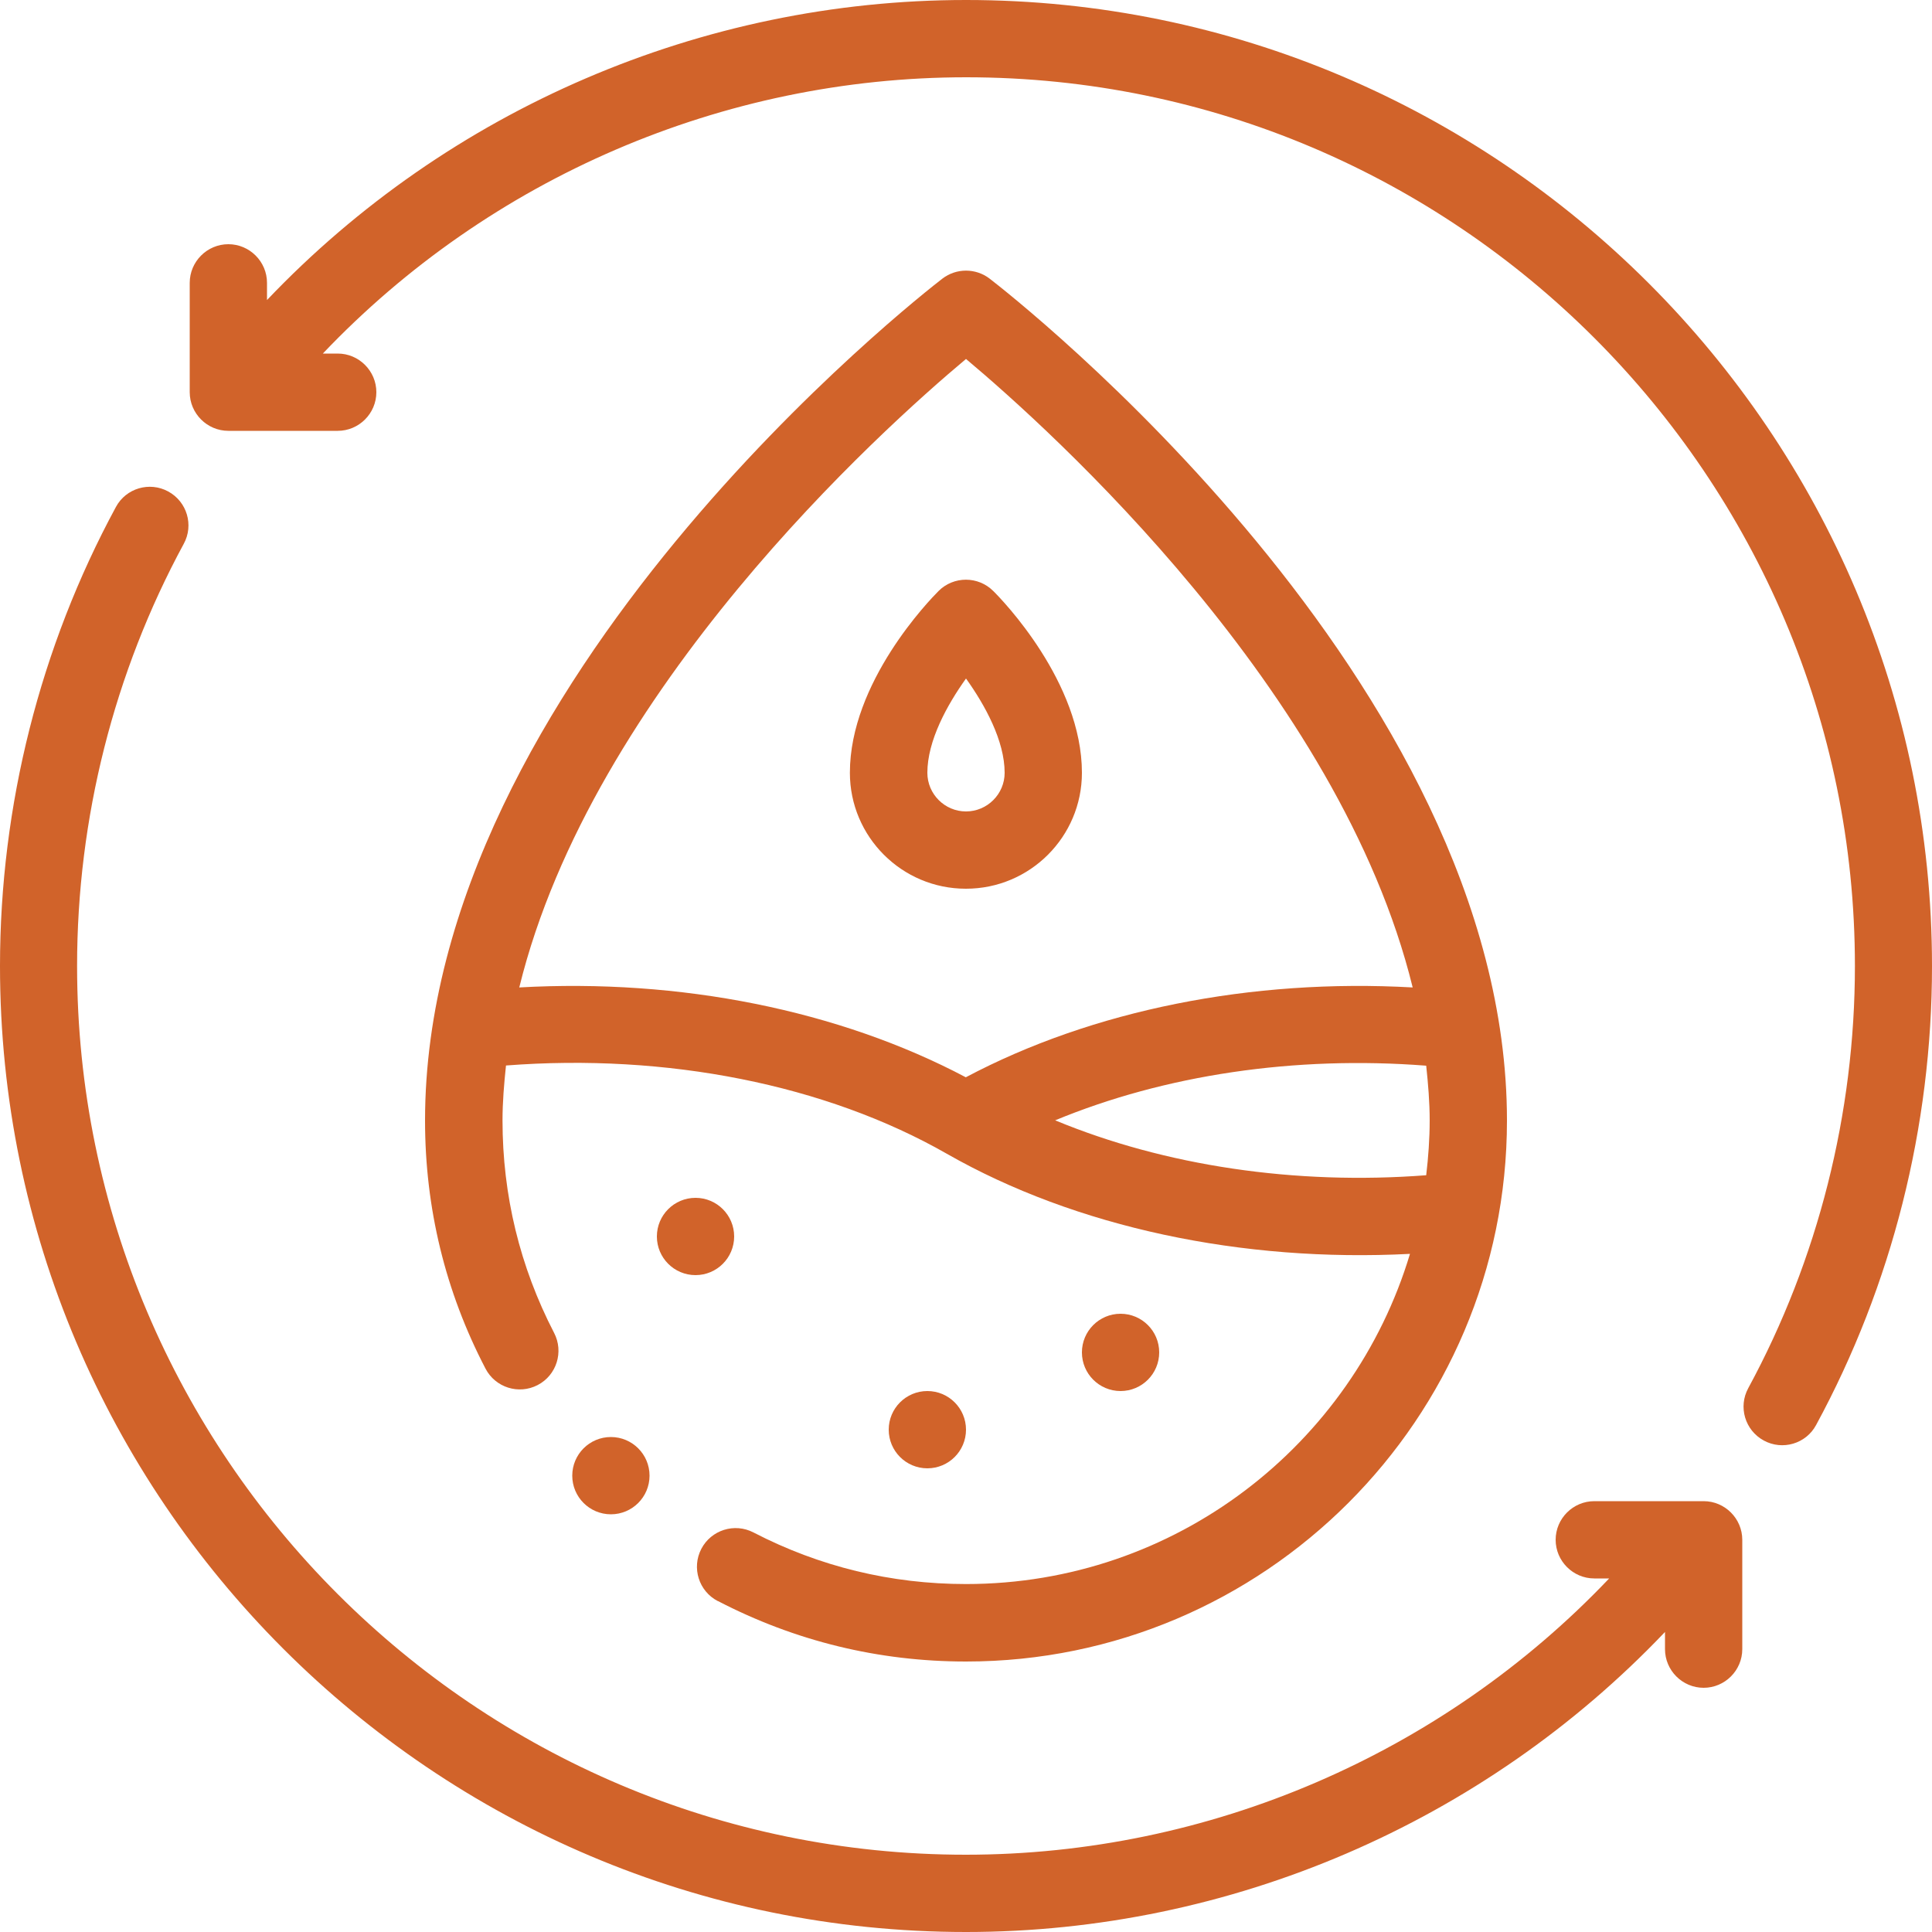
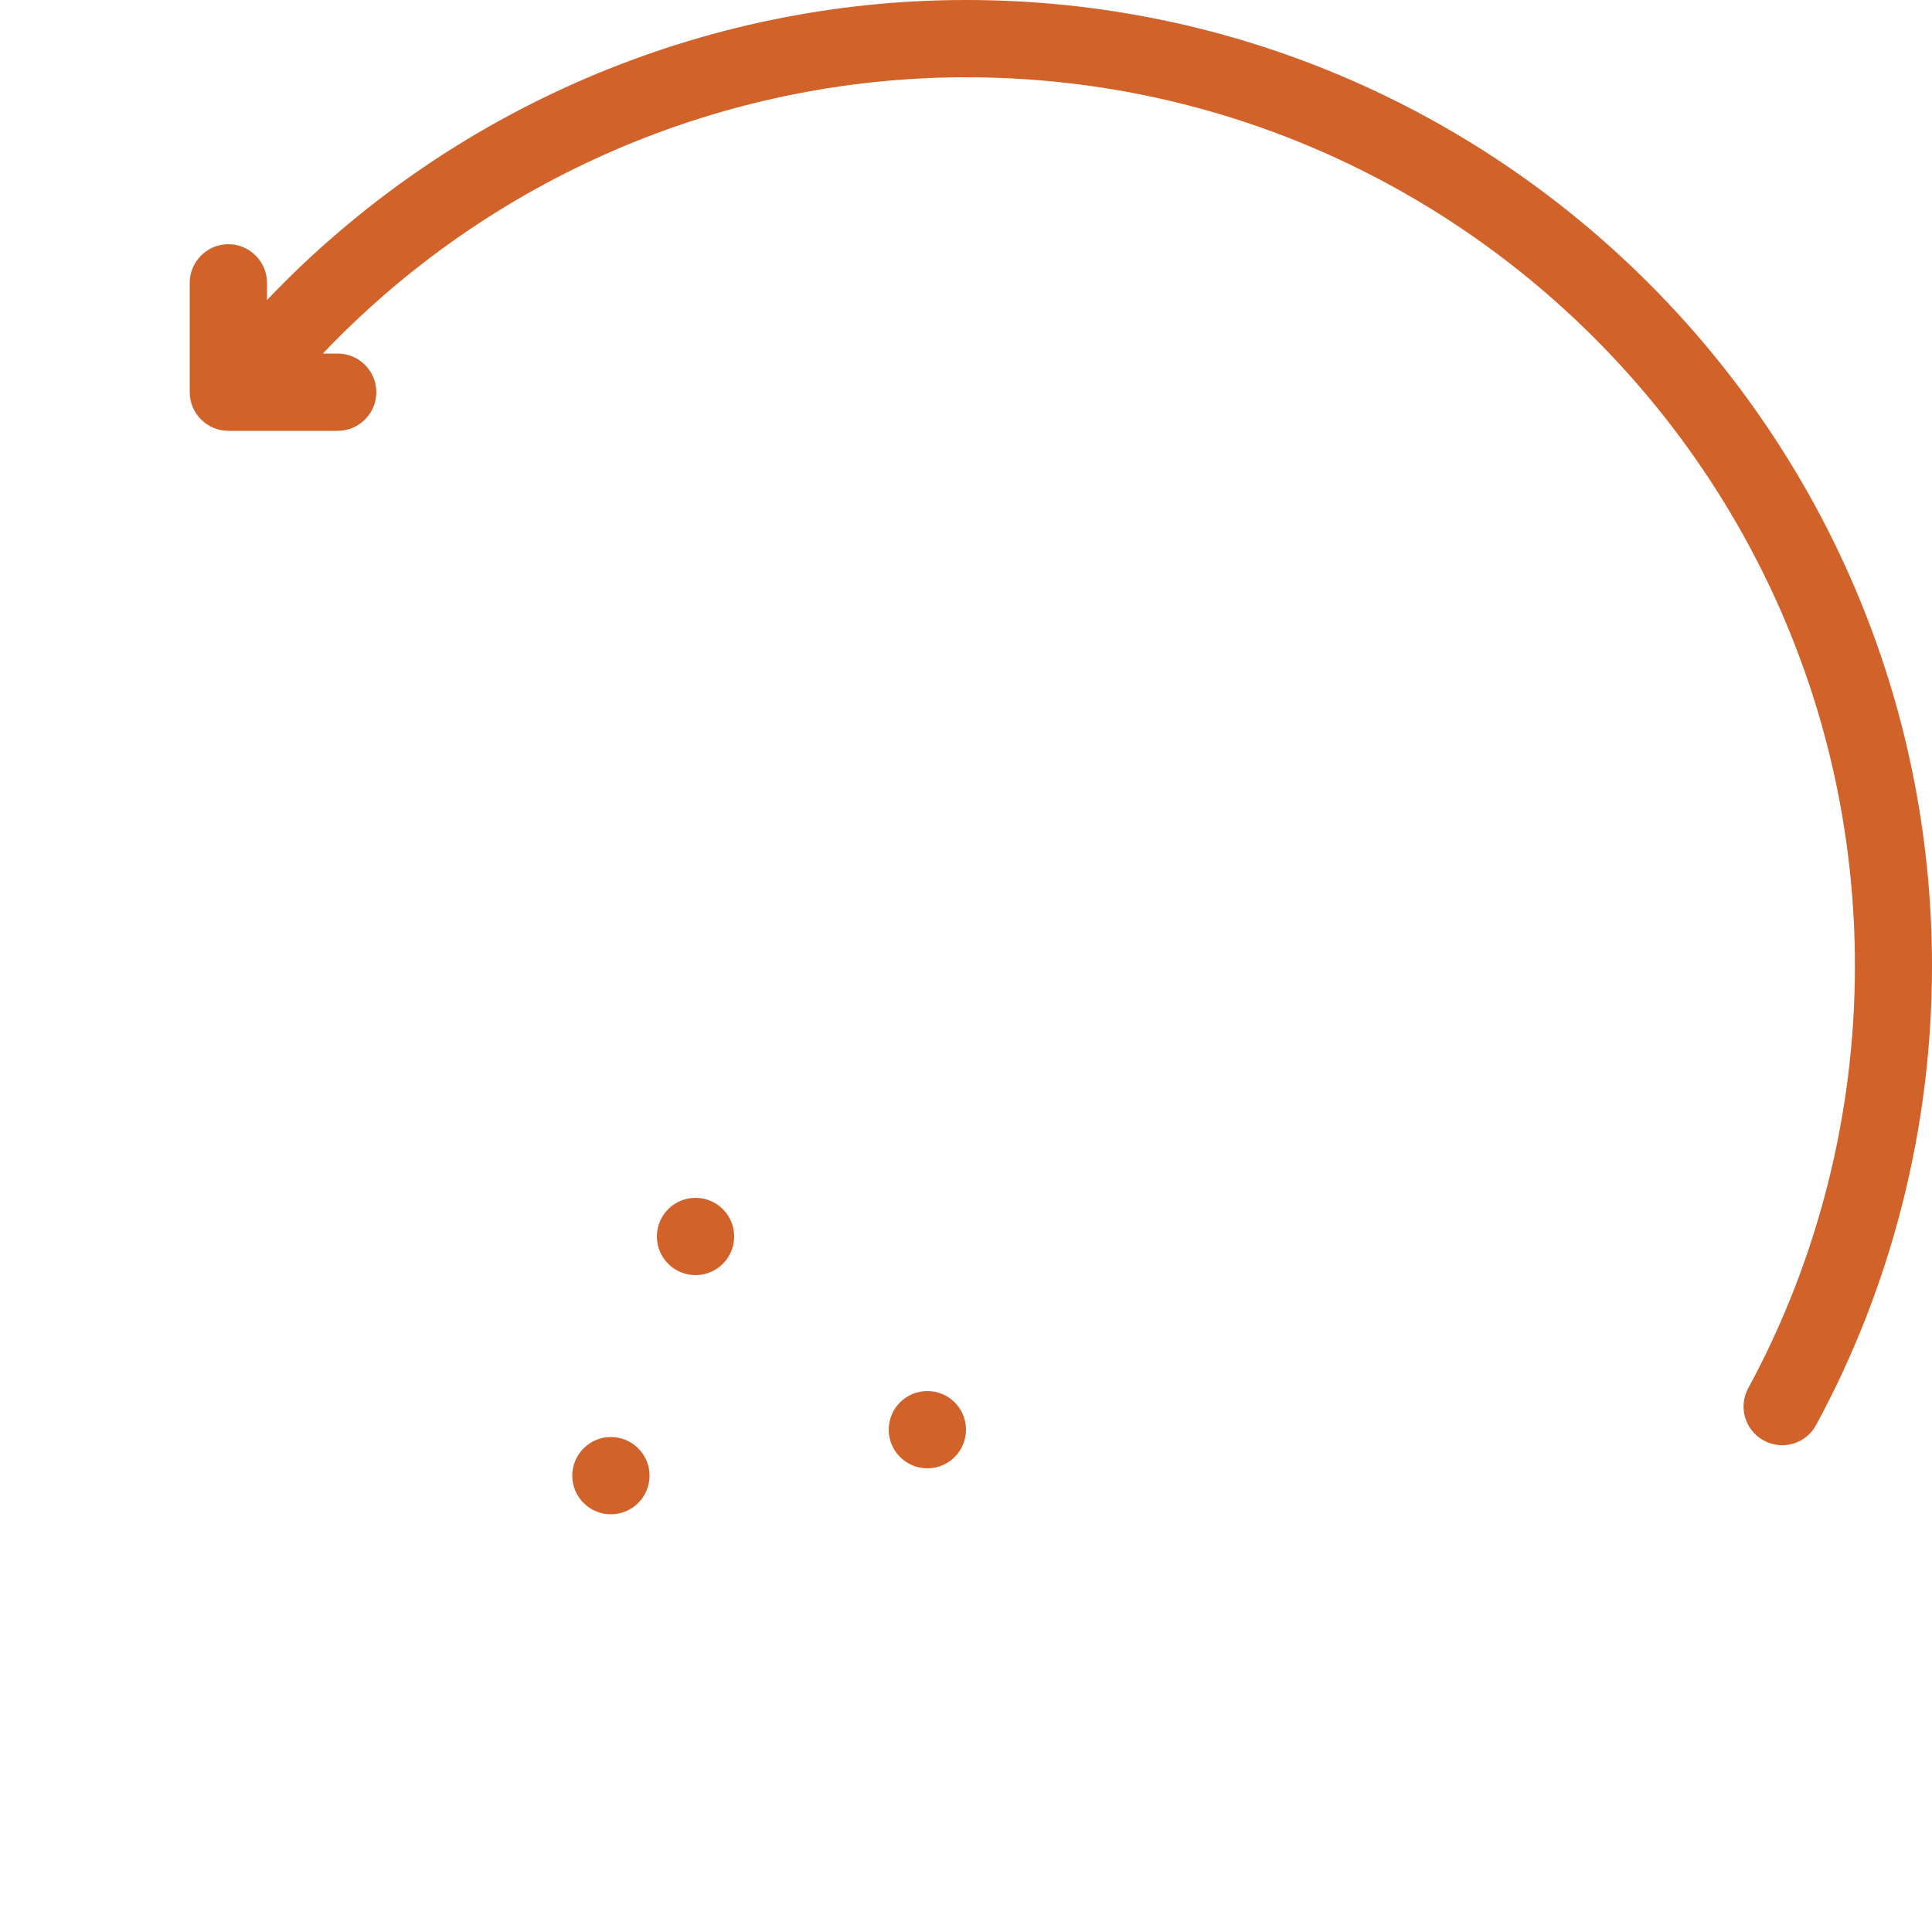
<svg xmlns="http://www.w3.org/2000/svg" viewBox="0 0 100 100" id="Layer_1">
  <defs>
    <style>.cls-1{fill:#d1632a;}</style>
  </defs>
-   <path d="M88.18,77.7h-5.66c-1.1,0-2,.9-2,2s.9,2,2,2h.77c-8.64,9.09-20.72,14.3-33.3,14.3-25.36,0-46-20.64-46-46,0-7.64,1.91-15.19,5.52-21.85.53-.97.17-2.18-.8-2.71-.97-.53-2.19-.17-2.71.8C2.08,33.48,0,41.7,0,50,0,77.57,22.43,100,50,100c13.67,0,26.79-5.66,36.18-15.53v.89c0,1.1.9,2,2,2s2-.9,2-2v-5.66c0-1.1-.9-2-2-2Z" class="cls-1" />
  <path d="M50,0c-13.67,0-26.79,5.66-36.18,15.53v-.89c0-1.1-.9-2-2-2s-2,.9-2,2v5.66c0,1.1.9,2,2,2h5.66c1.1,0,2-.9,2-2s-.9-2-2-2h-.77c8.64-9.09,20.72-14.3,33.3-14.3,25.36,0,46,20.64,46,46,0,7.64-1.91,15.19-5.52,21.85-.53.97-.17,2.18.8,2.71.97.53,2.19.17,2.71-.8,3.93-7.24,6-15.45,6-23.75C100,22.43,77.57,0,50,0Z" class="cls-1" />
-   <path d="M37.16,82.87c3.99,2.07,8.31,3.13,12.84,3.13,15.44,0,28-12.56,28-28,0-22.72-25.69-42.74-26.78-43.58-.72-.55-1.72-.55-2.44,0-1.09.84-26.78,20.86-26.78,43.58,0,4.53,1.05,8.85,3.13,12.84.51.98,1.72,1.36,2.7.85.98-.51,1.36-1.72.85-2.7-1.77-3.42-2.67-7.12-2.67-11,0-.95.08-1.89.18-2.84,8.3-.64,16.54.98,22.82,4.57,6.68,3.81,15.28,5.63,23.97,5.18-2.97,9.88-12.14,17.09-22.98,17.09-3.88,0-7.58-.9-11-2.67-.98-.51-2.19-.13-2.7.85-.51.98-.13,2.19.85,2.7ZM26.88,51.1c3.77-15.36,18.72-28.84,23.12-32.52,4.4,3.69,19.35,17.16,23.12,32.53-8.33-.47-16.57,1.17-23.13,4.65-6.56-3.47-14.79-5.12-23.12-4.65ZM54.61,57.99c5.67-2.35,12.41-3.36,19.21-2.83.1.94.18,1.89.18,2.83s-.07,1.91-.18,2.84c-6.79.52-13.53-.49-19.2-2.84Z" class="cls-1" />
-   <path d="M50,46c3.31,0,6-2.69,6-6,0-4.69-4.12-8.95-4.59-9.41-.78-.78-2.05-.78-2.83,0-.47.47-4.59,4.72-4.59,9.41,0,3.31,2.69,6,6,6ZM50,35.12c.98,1.37,2,3.22,2,4.88,0,1.1-.9,2-2,2s-2-.9-2-2c0-1.66,1.02-3.51,2-4.88Z" class="cls-1" />
  <circle r="2" cy="64" cx="36" class="cls-1" />
-   <circle r="2" cy="70" cx="58" class="cls-1" />
  <circle r="2" cy="74" cx="48" class="cls-1" />
  <circle r="2" cy="76.38" cx="31.62" class="cls-1" />
</svg>